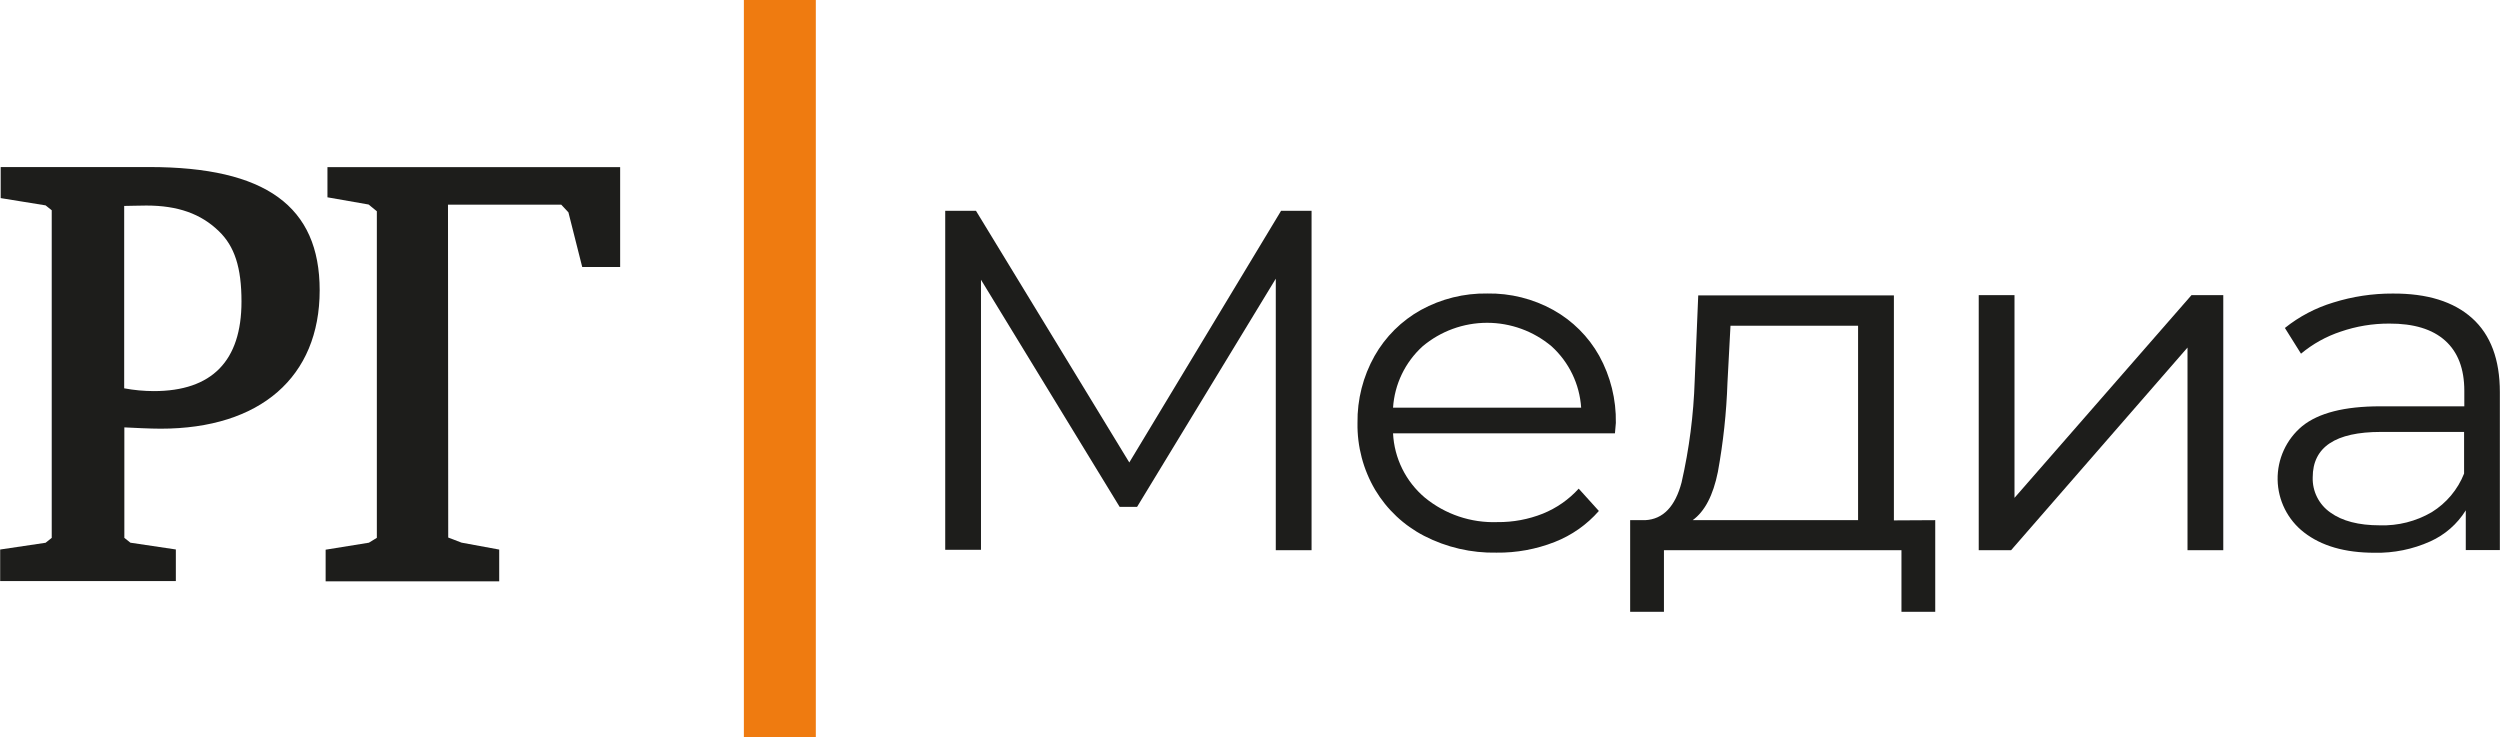
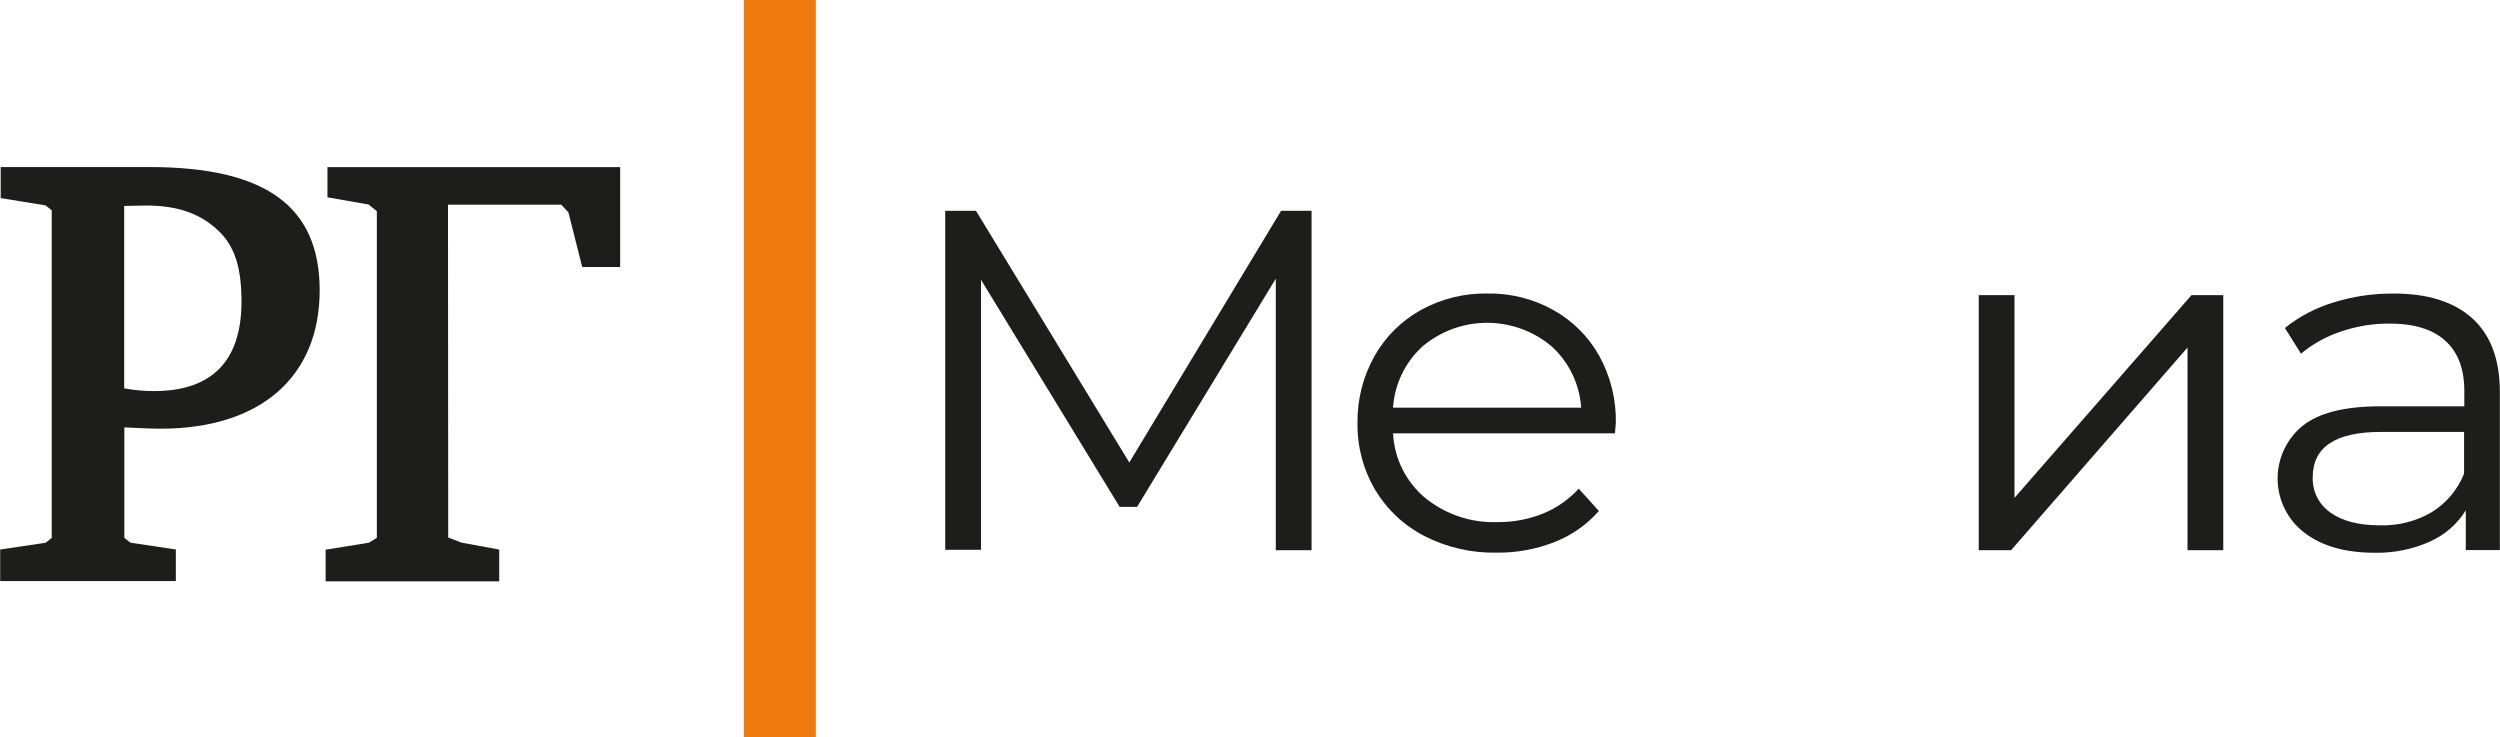
<svg xmlns="http://www.w3.org/2000/svg" width="2164" height="638" viewBox="0 0 2164 638" fill="none">
  <g clip-path="url(#clip0_1094_336)">
    <path d="M283.44 144.645V170.792L319.073 177.034L326.199 182.882V465.537L319.319 469.764L281.867 475.809V503.185H432.115V475.711L399.529 469.714L387.979 465.291L387.783 177.181H485.835L492.027 183.816L503.97 231.097H536.802V144.645H283.44Z" fill="#1D1D1B" />
    <path d="M139.092 371.073C225.348 371.073 276.708 326.299 276.708 251.249C276.708 178.508 229.821 144.596 129.262 144.596H0.591V171.48L39.467 177.771L44.776 181.998V465.586L39.467 469.813L0.148 475.662V502.988H152.215V475.613L112.896 469.764L107.637 465.586V369.943C116.238 370.336 129.41 371.073 139.092 371.073ZM126.657 177.919C153.886 177.919 173.84 184.996 189.371 200.035C203.084 213.207 209.031 231.491 209.031 261.029C209.031 312.439 183.473 338.537 133.145 338.537C124.537 338.522 115.949 337.716 107.489 336.128V178.263C112.601 178.263 118.892 177.919 126.657 177.919Z" fill="#1D1D1B" />
    <path d="M706.17 0H643.898V638H706.17V0Z" fill="#EF7B10" />
    <path d="M1135.29 182.489V476.251H1104.32V241.222L984.253 438.751H969.165L849.143 242.156V475.907H818.18V182.489H844.818L977.52 400.317L1108.89 182.489H1135.29Z" fill="#1D1D1B" />
    <path d="M1397.89 375.104H1205.82C1206.34 385.77 1209.05 396.215 1213.79 405.788C1218.52 415.36 1225.18 423.854 1233.34 430.74C1251.01 445.236 1273.36 452.77 1296.2 451.923C1309.66 452.069 1323.02 449.581 1335.52 444.6C1347.35 439.803 1357.94 432.413 1366.53 422.975L1383.98 442.29C1373.58 454.161 1360.49 463.364 1345.79 469.125C1329.74 475.444 1312.61 478.582 1295.37 478.365C1273.61 478.808 1252.09 473.825 1232.75 463.866C1215.18 454.789 1200.49 440.984 1190.34 424.007C1180.01 406.484 1174.72 386.448 1175.05 366.109C1174.76 345.831 1179.85 325.837 1189.79 308.163C1199.25 291.43 1213.15 277.636 1229.95 268.303C1247.54 258.646 1267.34 253.734 1287.4 254.05C1307.36 253.714 1327.06 258.629 1344.51 268.303C1361.18 277.595 1374.94 291.324 1384.28 307.967C1394.09 325.752 1399.05 345.802 1398.68 366.109L1397.89 375.104ZM1231.37 299.808C1216.3 313.521 1207.14 332.552 1205.82 352.888H1368.65C1367.33 332.552 1358.16 313.521 1343.09 299.808C1327.46 286.638 1307.67 279.416 1287.23 279.416C1266.79 279.416 1247.01 286.638 1231.37 299.808Z" fill="#1D1D1B" />
-     <path d="M1675.14 450.252V529.578H1645.9V476.252H1440.31V529.578H1411.06V450.252H1424.14C1439.57 449.433 1450.05 438.522 1455.59 417.519C1462.17 388.573 1465.98 359.064 1466.94 329.395L1469.99 255.672H1639.36V450.448L1675.14 450.252ZM1487 408.475C1482.9 428.79 1475.63 442.716 1465.18 450.252H1608.35V281.966H1497.91L1495.3 331.115C1494.43 357.07 1491.65 382.927 1487 408.475Z" fill="#1D1D1B" />
    <path d="M1712.79 255.476H1743.75V430.937L1896.95 255.476H1924.47V476.252H1893.51V300.84L1740.8 476.252H1712.79V255.476Z" fill="#1D1D1B" />
    <path d="M2139.89 275.43C2155.91 289.831 2163.87 311.21 2163.87 339.323V476.153H2134.38V441.749C2127.05 453.566 2116.35 462.926 2103.67 468.634C2088.51 475.465 2072.02 478.823 2055.4 478.463C2029.78 478.463 2009.42 472.582 1994.31 460.819C1987.34 455.41 1981.68 448.508 1977.73 440.62C1973.79 432.733 1971.66 424.06 1971.51 415.242C1971.36 406.423 1973.19 397.683 1976.86 389.665C1980.53 381.647 1985.96 374.555 1992.74 368.911C2006.86 357.443 2029.35 351.709 2060.22 351.709H2133.11V338.291C2133.11 319.254 2127.59 304.772 2116.54 294.844C2105.5 284.916 2089.35 280.001 2068.08 280.099C2053.82 280.045 2039.65 282.387 2026.16 287.029C2013.59 291.188 2001.92 297.674 1991.75 306.148L1977.8 283.884C1990.24 273.933 2004.47 266.459 2019.72 261.865C2036.37 256.642 2053.73 254.022 2071.18 254.099C2100.96 253.936 2123.87 261.046 2139.89 275.43ZM2104.94 443.322C2117.61 435.492 2127.42 423.79 2132.91 409.95V373.875H2060.86C2021.54 373.875 2001.88 386.981 2001.88 413.194C2001.69 419.137 2002.99 425.033 2005.66 430.346C2008.33 435.659 2012.28 440.221 2017.16 443.617C2027.39 451.022 2041.66 454.725 2059.97 454.725C2075.74 455.232 2091.33 451.28 2104.94 443.322Z" fill="#1D1D1B" />
  </g>
  <defs>
    <clipPath id="clip0_1094_336">
      <rect width="2163.92" height="638" fill="white" />
    </clipPath>
  </defs>
</svg>